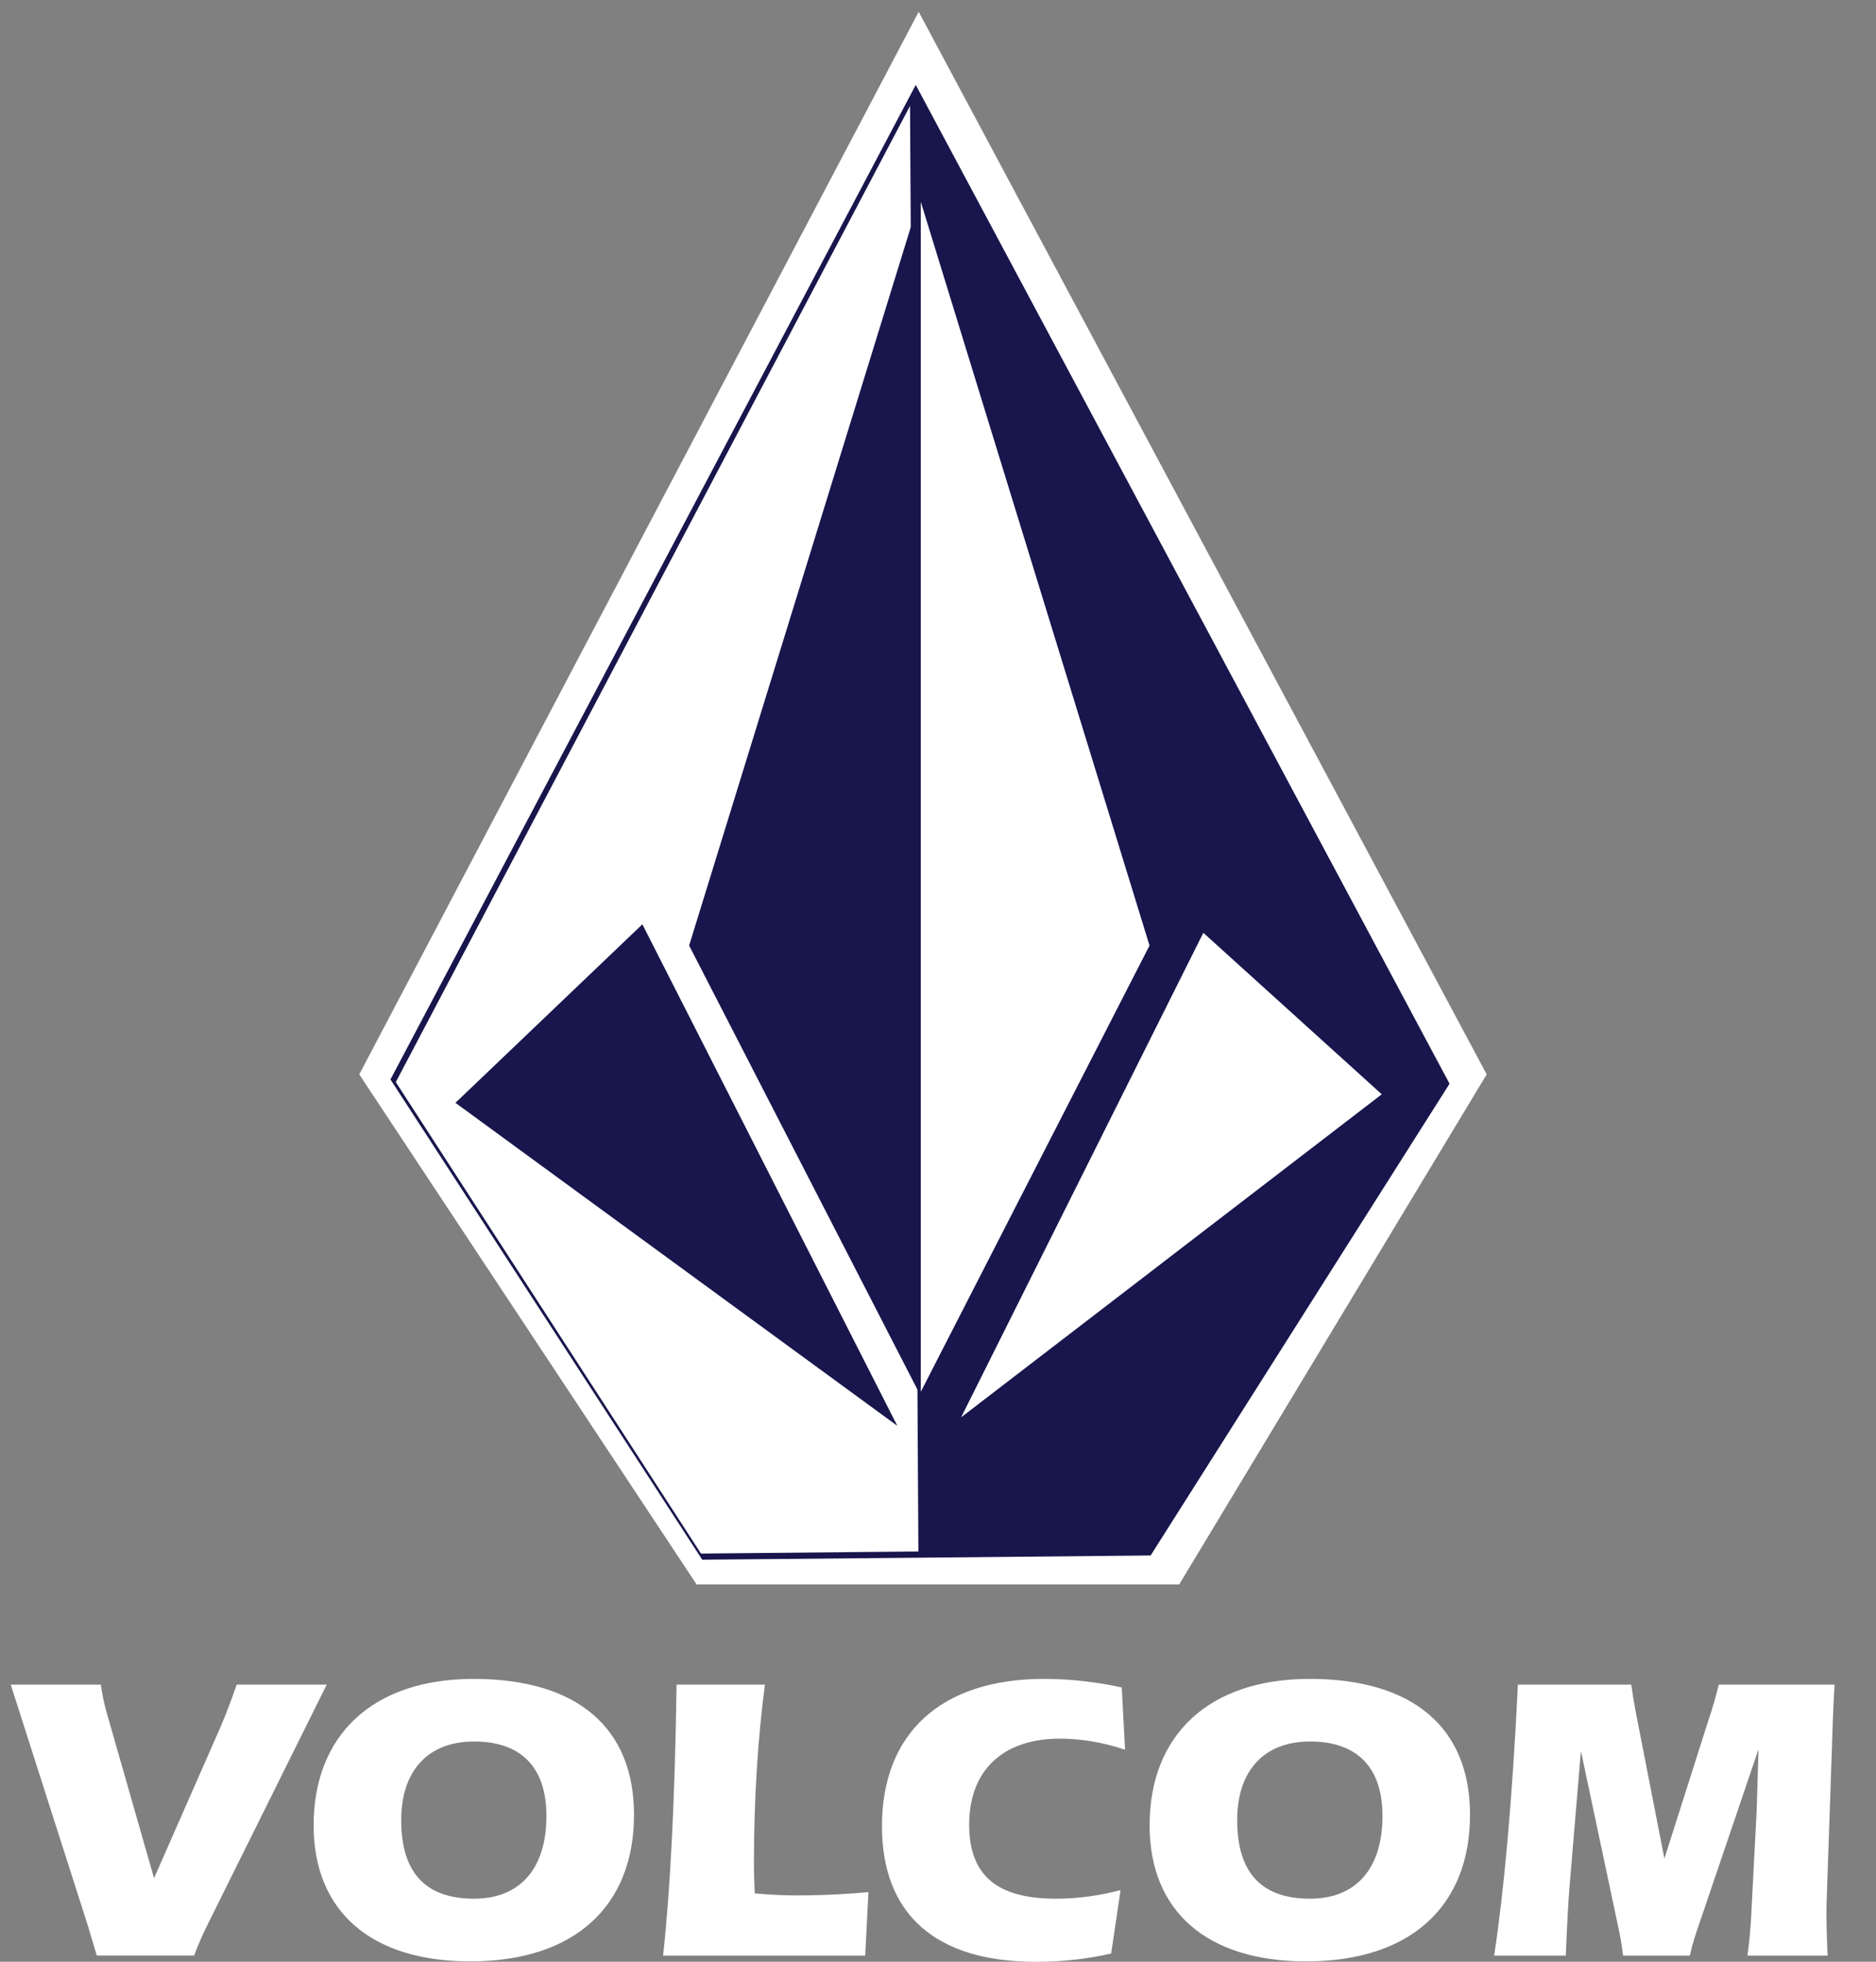
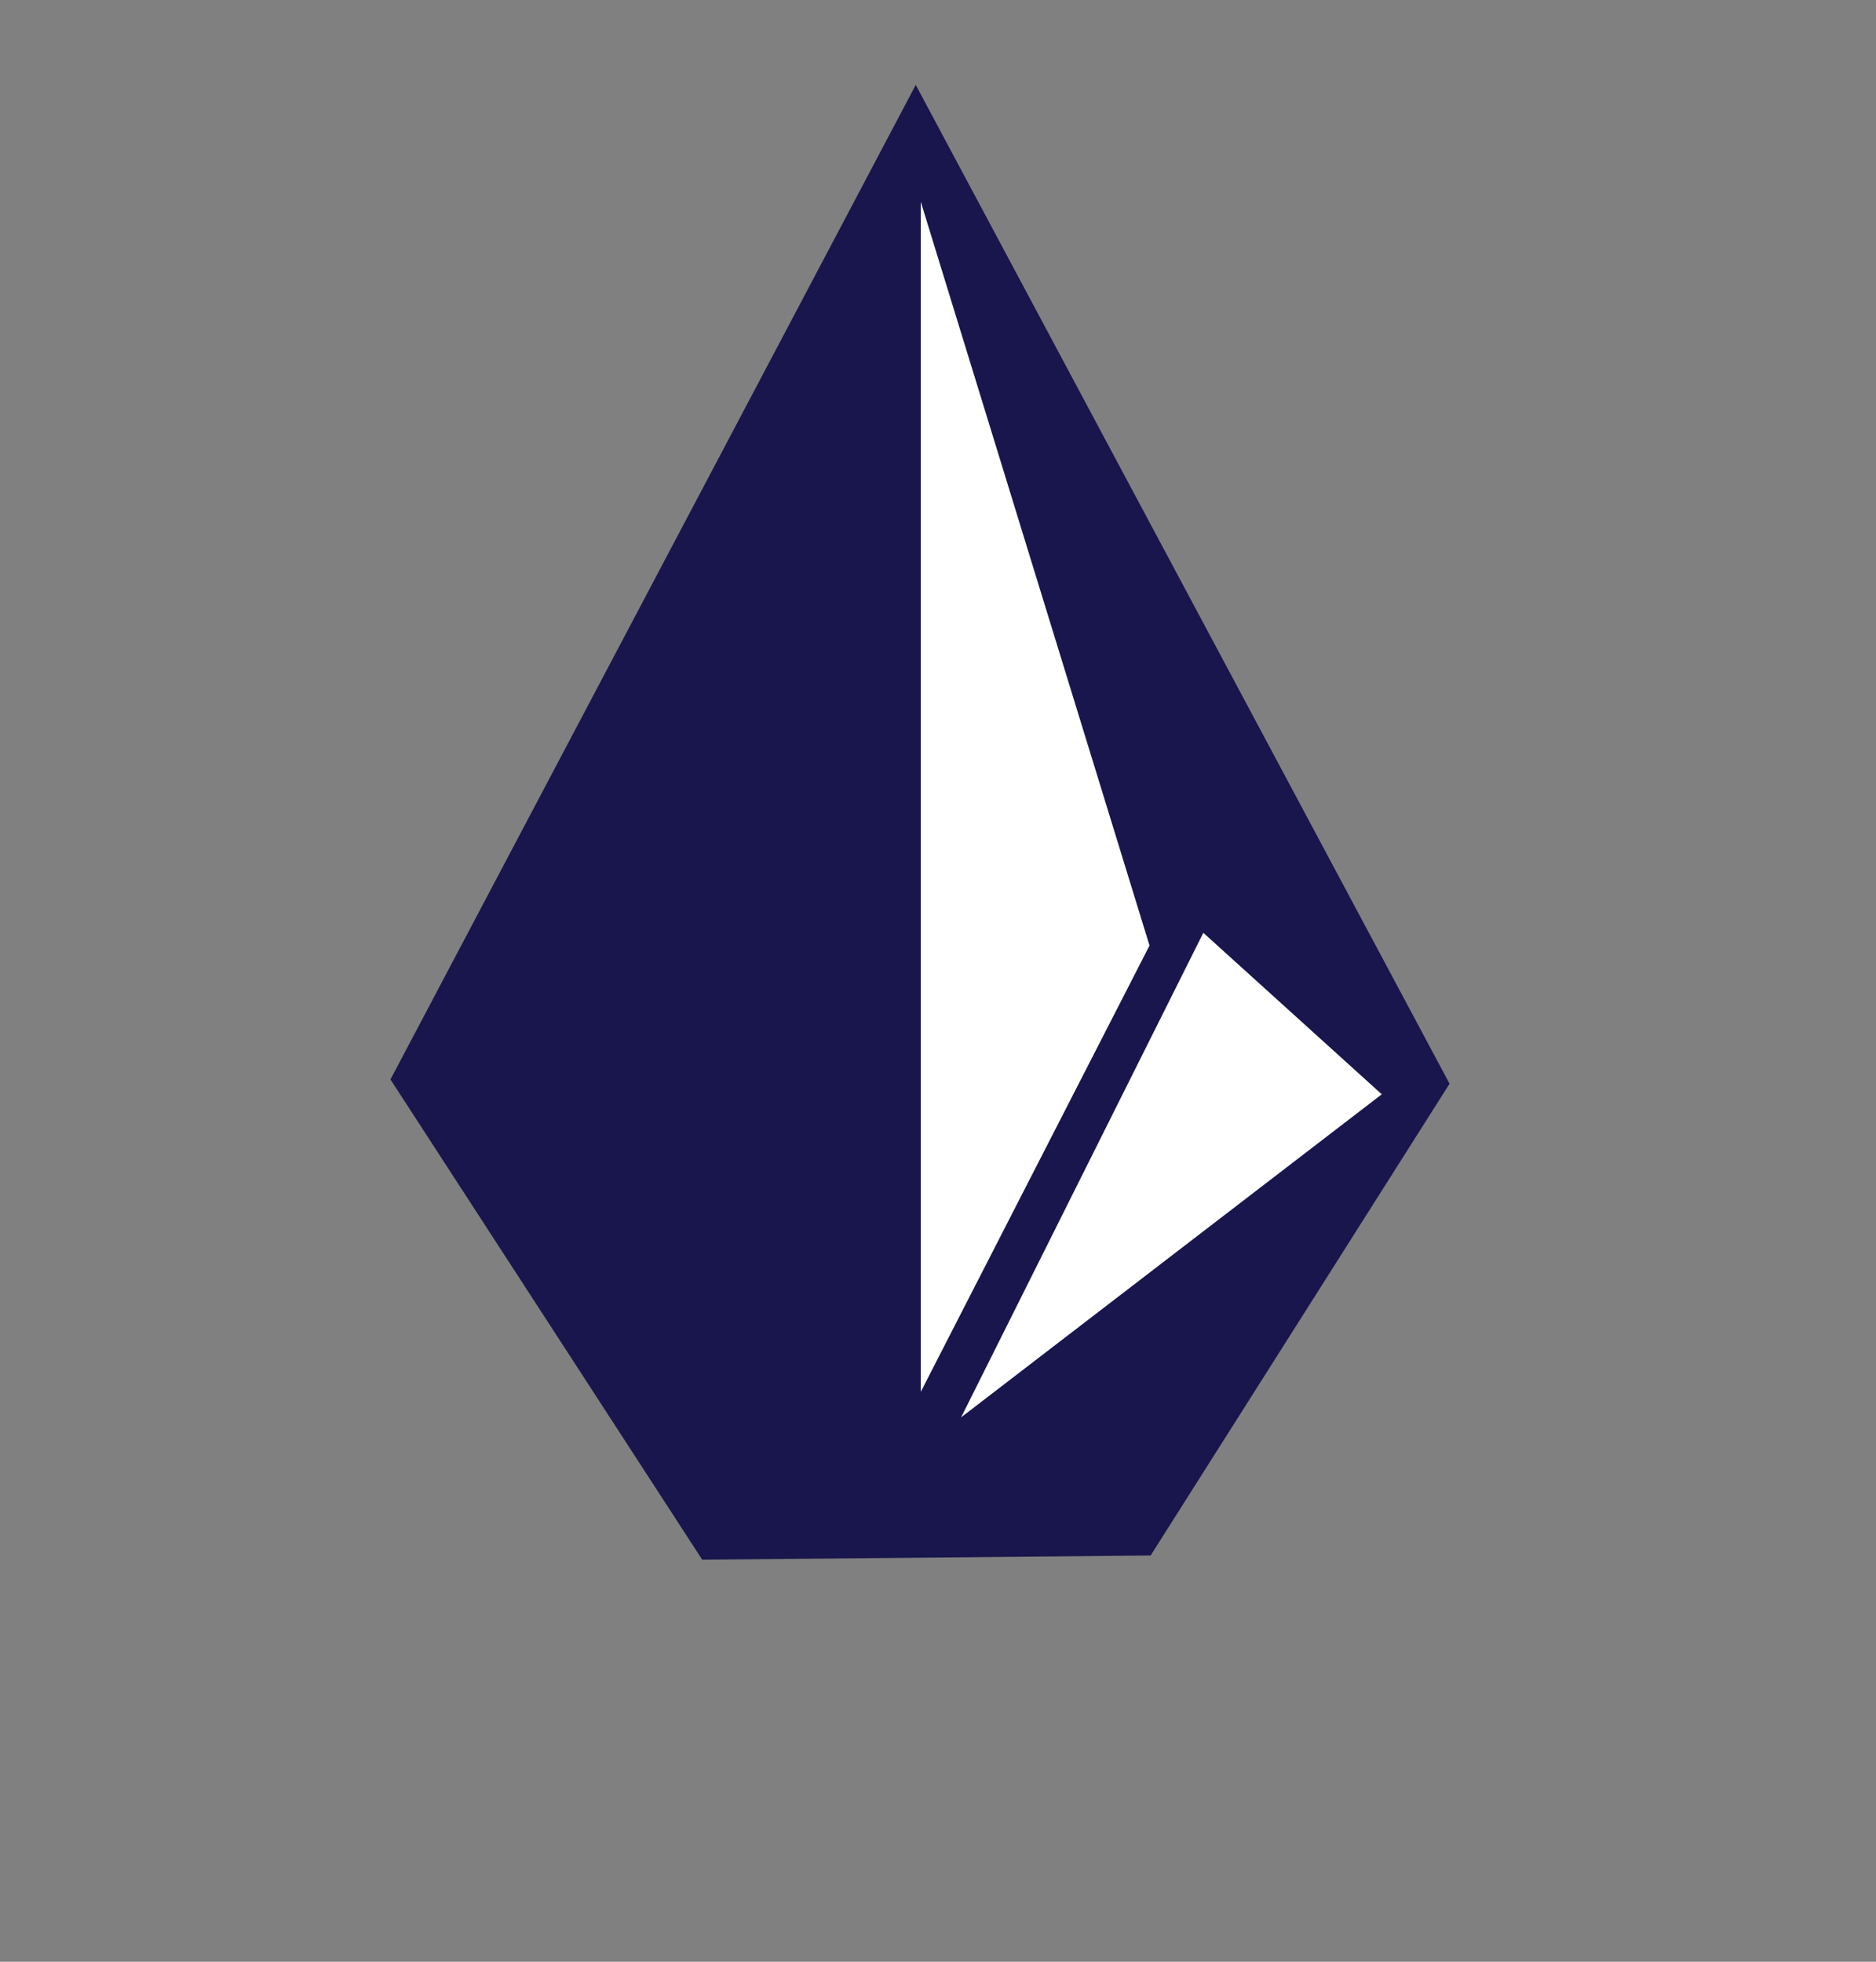
<svg xmlns="http://www.w3.org/2000/svg" width="44" height="46" viewBox="0 0 44 46" fill="none">
  <rect x="0" y="0" width="44" height="46" fill="#808080" stroke="none" />
-   <path fill-rule="evenodd" clip-rule="evenodd" d="M21.547 0.277L8.426 25.193L16.338 37.153H27.657L34.869 25.193L21.547 0.277Z" fill="white" />
  <path fill-rule="evenodd" clip-rule="evenodd" d="M21.478 1.991L9.158 25.312L16.47 36.573L21.678 36.525L26.987 36.474L33.998 25.412L21.478 1.991Z" fill="#18164C" />
-   <path fill-rule="evenodd" clip-rule="evenodd" d="M21.344 2.483L9.283 25.374L16.441 36.429L21.54 36.38L21.344 2.483Z" fill="white" />
  <path fill-rule="evenodd" clip-rule="evenodd" d="M21.545 4.731L16.163 22.172L21.545 32.637V4.731ZM15.066 21.674L10.682 25.86L21.046 33.434L15.066 21.674Z" fill="#18164C" />
  <path fill-rule="evenodd" clip-rule="evenodd" d="M22.542 33.235L28.223 21.873L32.408 25.66L22.542 33.235ZM21.596 4.731L26.961 22.172L21.596 32.637V4.731Z" fill="white" />
-   <path d="M4.889 45.088L7.663 39.502H5.551C5.441 39.826 5.319 40.146 5.187 40.462L3.613 44.041L2.528 40.25C2.454 40.005 2.399 39.755 2.365 39.502H0.252L2.067 45.174C2.125 45.365 2.192 45.596 2.269 45.855H4.553C4.649 45.596 4.764 45.338 4.889 45.088ZM11.031 45.992C13.479 45.992 14.87 44.694 14.87 42.554C14.87 40.52 13.546 39.368 11.108 39.368C8.747 39.368 7.356 40.682 7.356 42.803C7.356 44.809 8.69 45.992 11.031 45.992ZM9.41 42.679C9.41 41.517 10.043 40.836 11.118 40.836C12.222 40.836 12.816 41.441 12.816 42.583C12.816 43.821 12.193 44.522 11.118 44.522C9.976 44.522 9.41 43.907 9.41 42.679ZM17.941 39.502H15.868C15.83 42.17 15.724 44.291 15.552 45.856H20.293L20.369 44.368C20.034 44.397 19.467 44.445 18.68 44.445C18.345 44.445 18.018 44.426 17.702 44.397C17.692 44.157 17.683 43.926 17.683 43.687C17.682 42.16 17.778 40.73 17.941 39.502ZM26.387 41.028L26.31 39.569C25.712 39.437 25.1 39.369 24.487 39.368C22.068 39.368 20.686 40.645 20.686 42.823C20.686 44.877 21.934 46.002 24.294 46.002C24.928 46.002 25.514 45.934 26.061 45.808L26.282 44.321C25.763 44.455 25.274 44.522 24.765 44.522C23.393 44.522 22.731 43.984 22.731 42.785C22.731 41.518 23.517 40.769 24.861 40.769C25.351 40.769 25.869 40.855 26.387 41.028ZM30.639 45.992C33.087 45.992 34.478 44.694 34.478 42.554C34.478 40.52 33.153 39.368 30.716 39.368C28.355 39.368 26.963 40.682 26.963 42.803C26.963 44.809 28.297 45.992 30.639 45.992ZM29.017 42.679C29.017 41.517 29.65 40.836 30.726 40.836C31.829 40.836 32.425 41.441 32.425 42.583C32.425 43.821 31.8 44.522 30.726 44.522C29.583 44.522 29.017 43.907 29.017 42.679ZM38.259 39.502H35.601C35.466 42.295 35.265 44.416 35.044 45.856H36.724C36.753 45.155 36.781 44.589 36.819 44.157L37.079 41.057L37.952 45.174C38.01 45.443 38.048 45.673 38.067 45.856H39.632C39.699 45.558 39.785 45.309 39.862 45.088L41.244 41.018C41.215 41.901 41.206 42.42 41.196 42.554L41.081 44.761C41.067 45.128 41.035 45.493 40.985 45.856H42.866C42.849 45.517 42.839 45.178 42.837 44.838C42.837 44.684 42.847 44.551 42.847 44.445L42.972 40.817C42.981 40.567 42.99 40.135 43.029 39.502H40.313C40.243 39.791 40.16 40.075 40.064 40.356L39.037 43.581L38.365 40.145C38.325 39.932 38.289 39.717 38.259 39.502Z" fill="white" />
</svg>